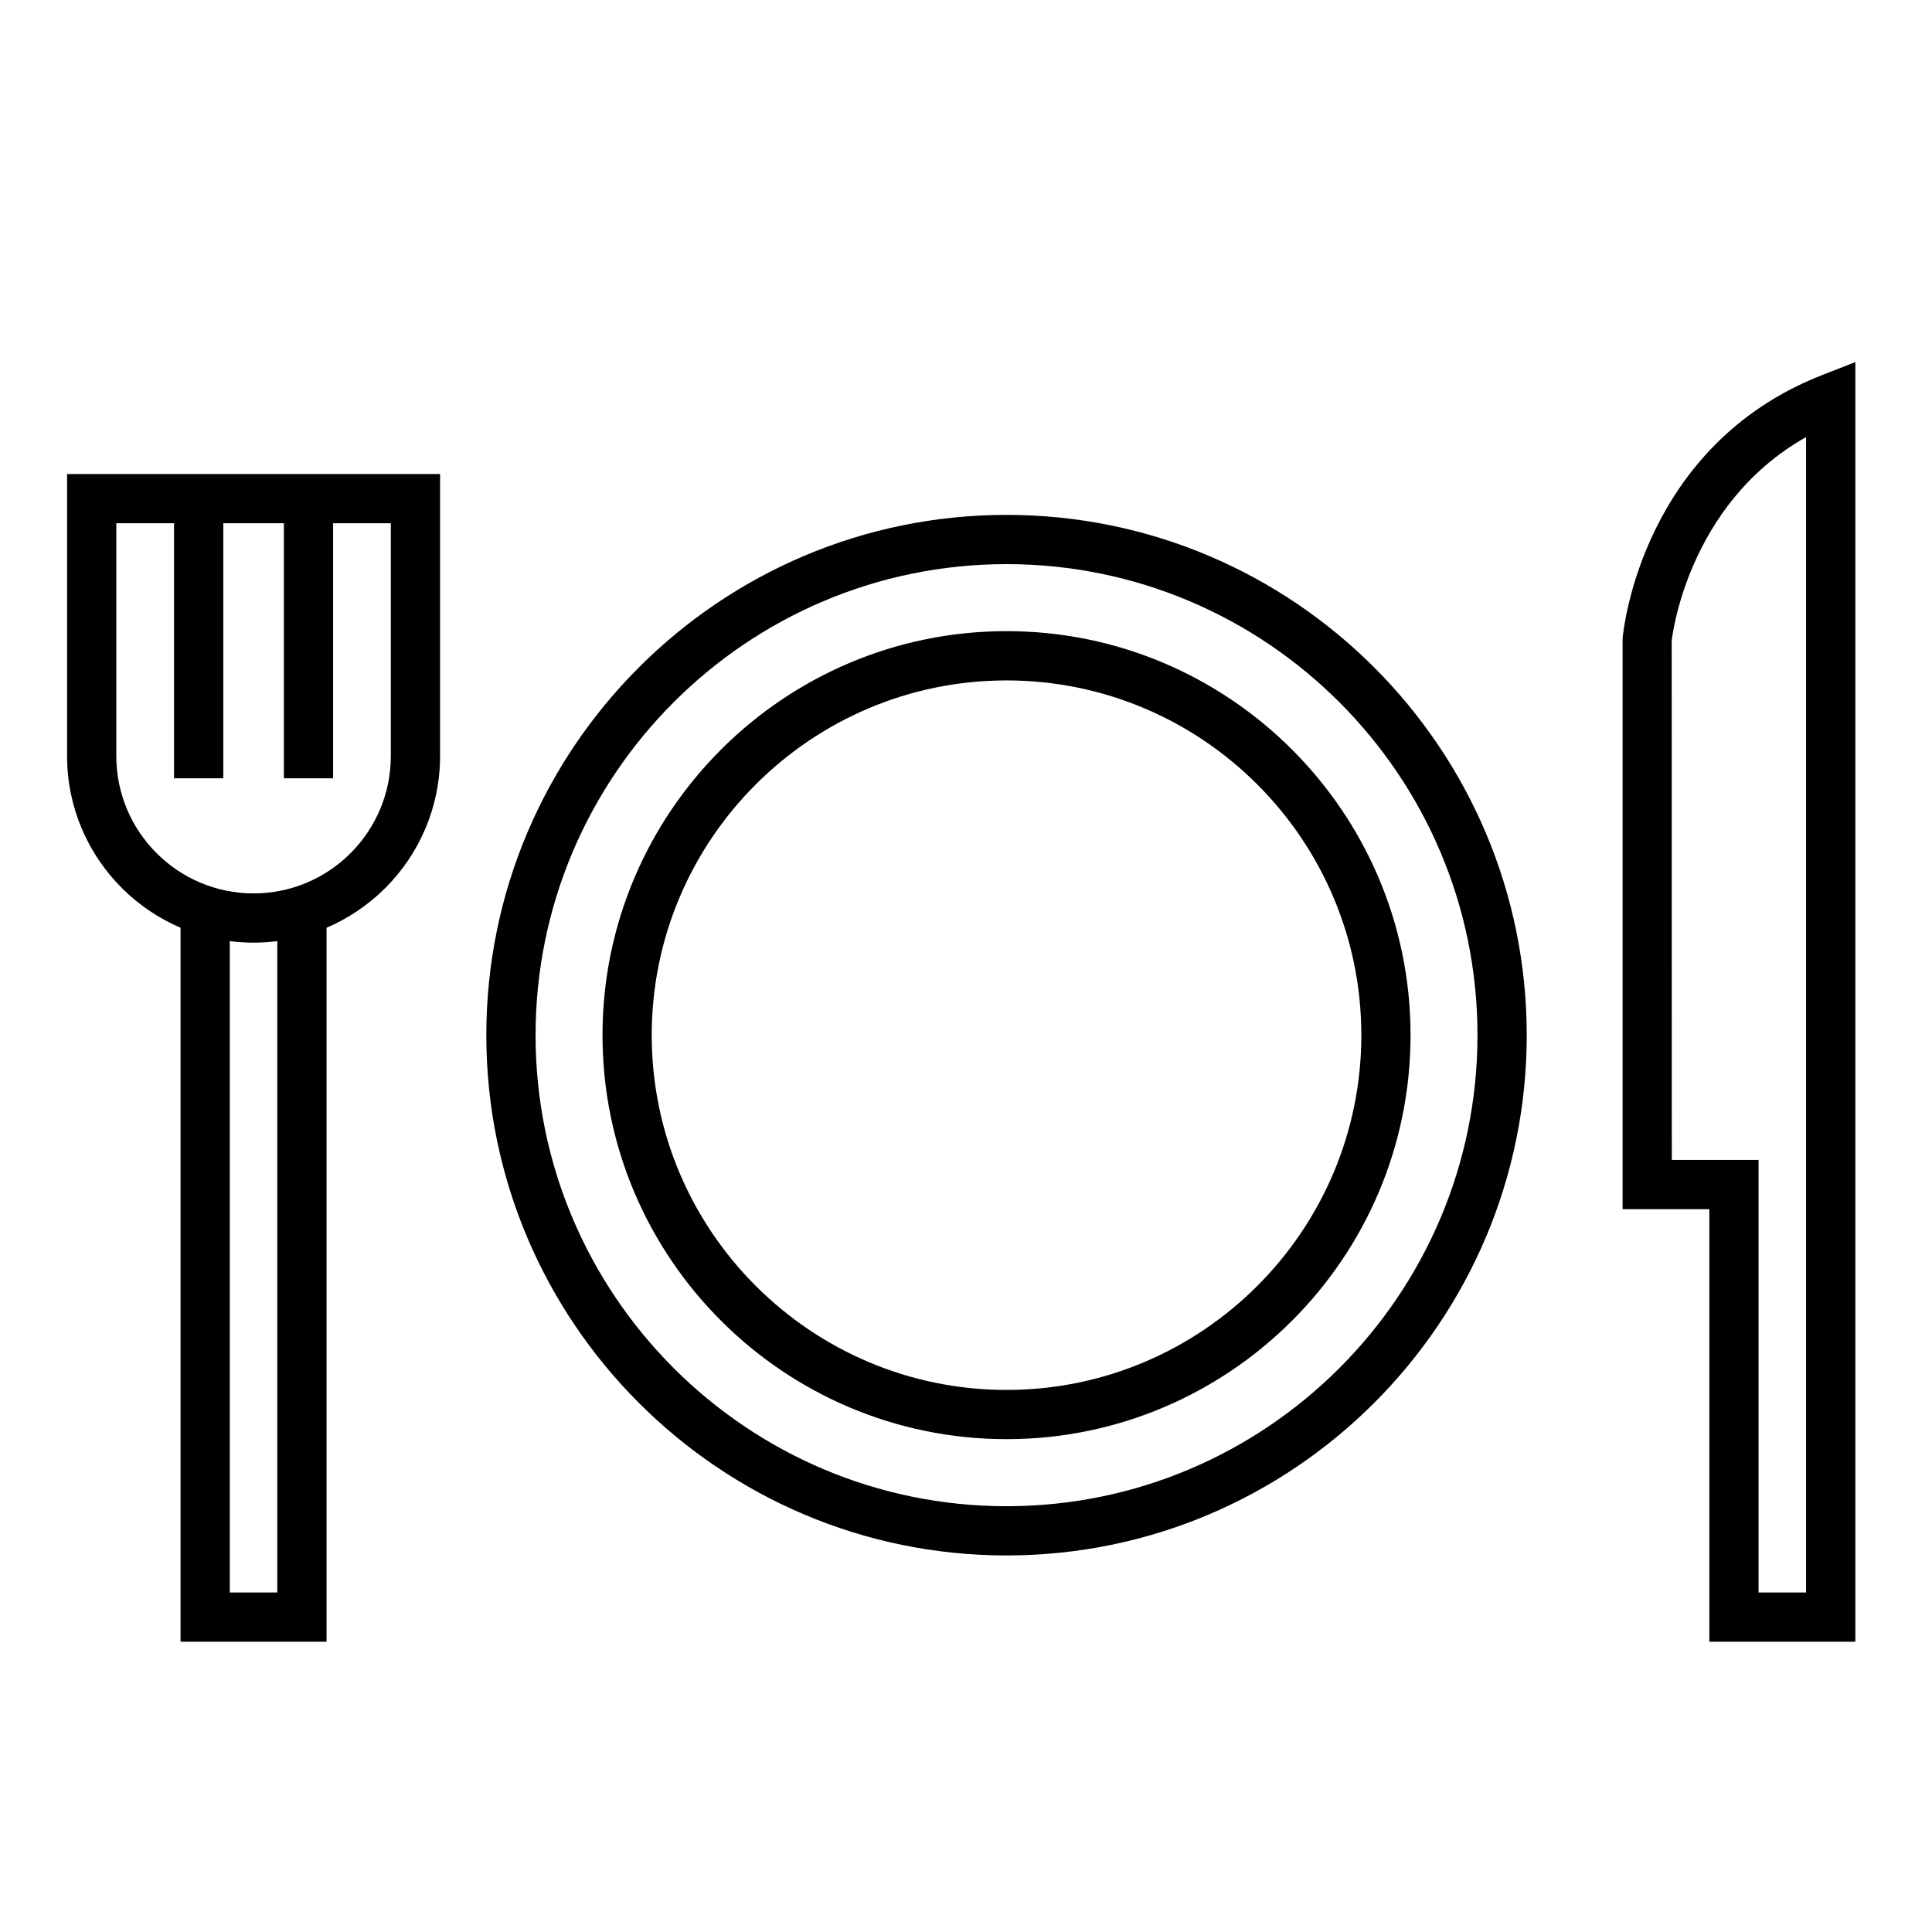
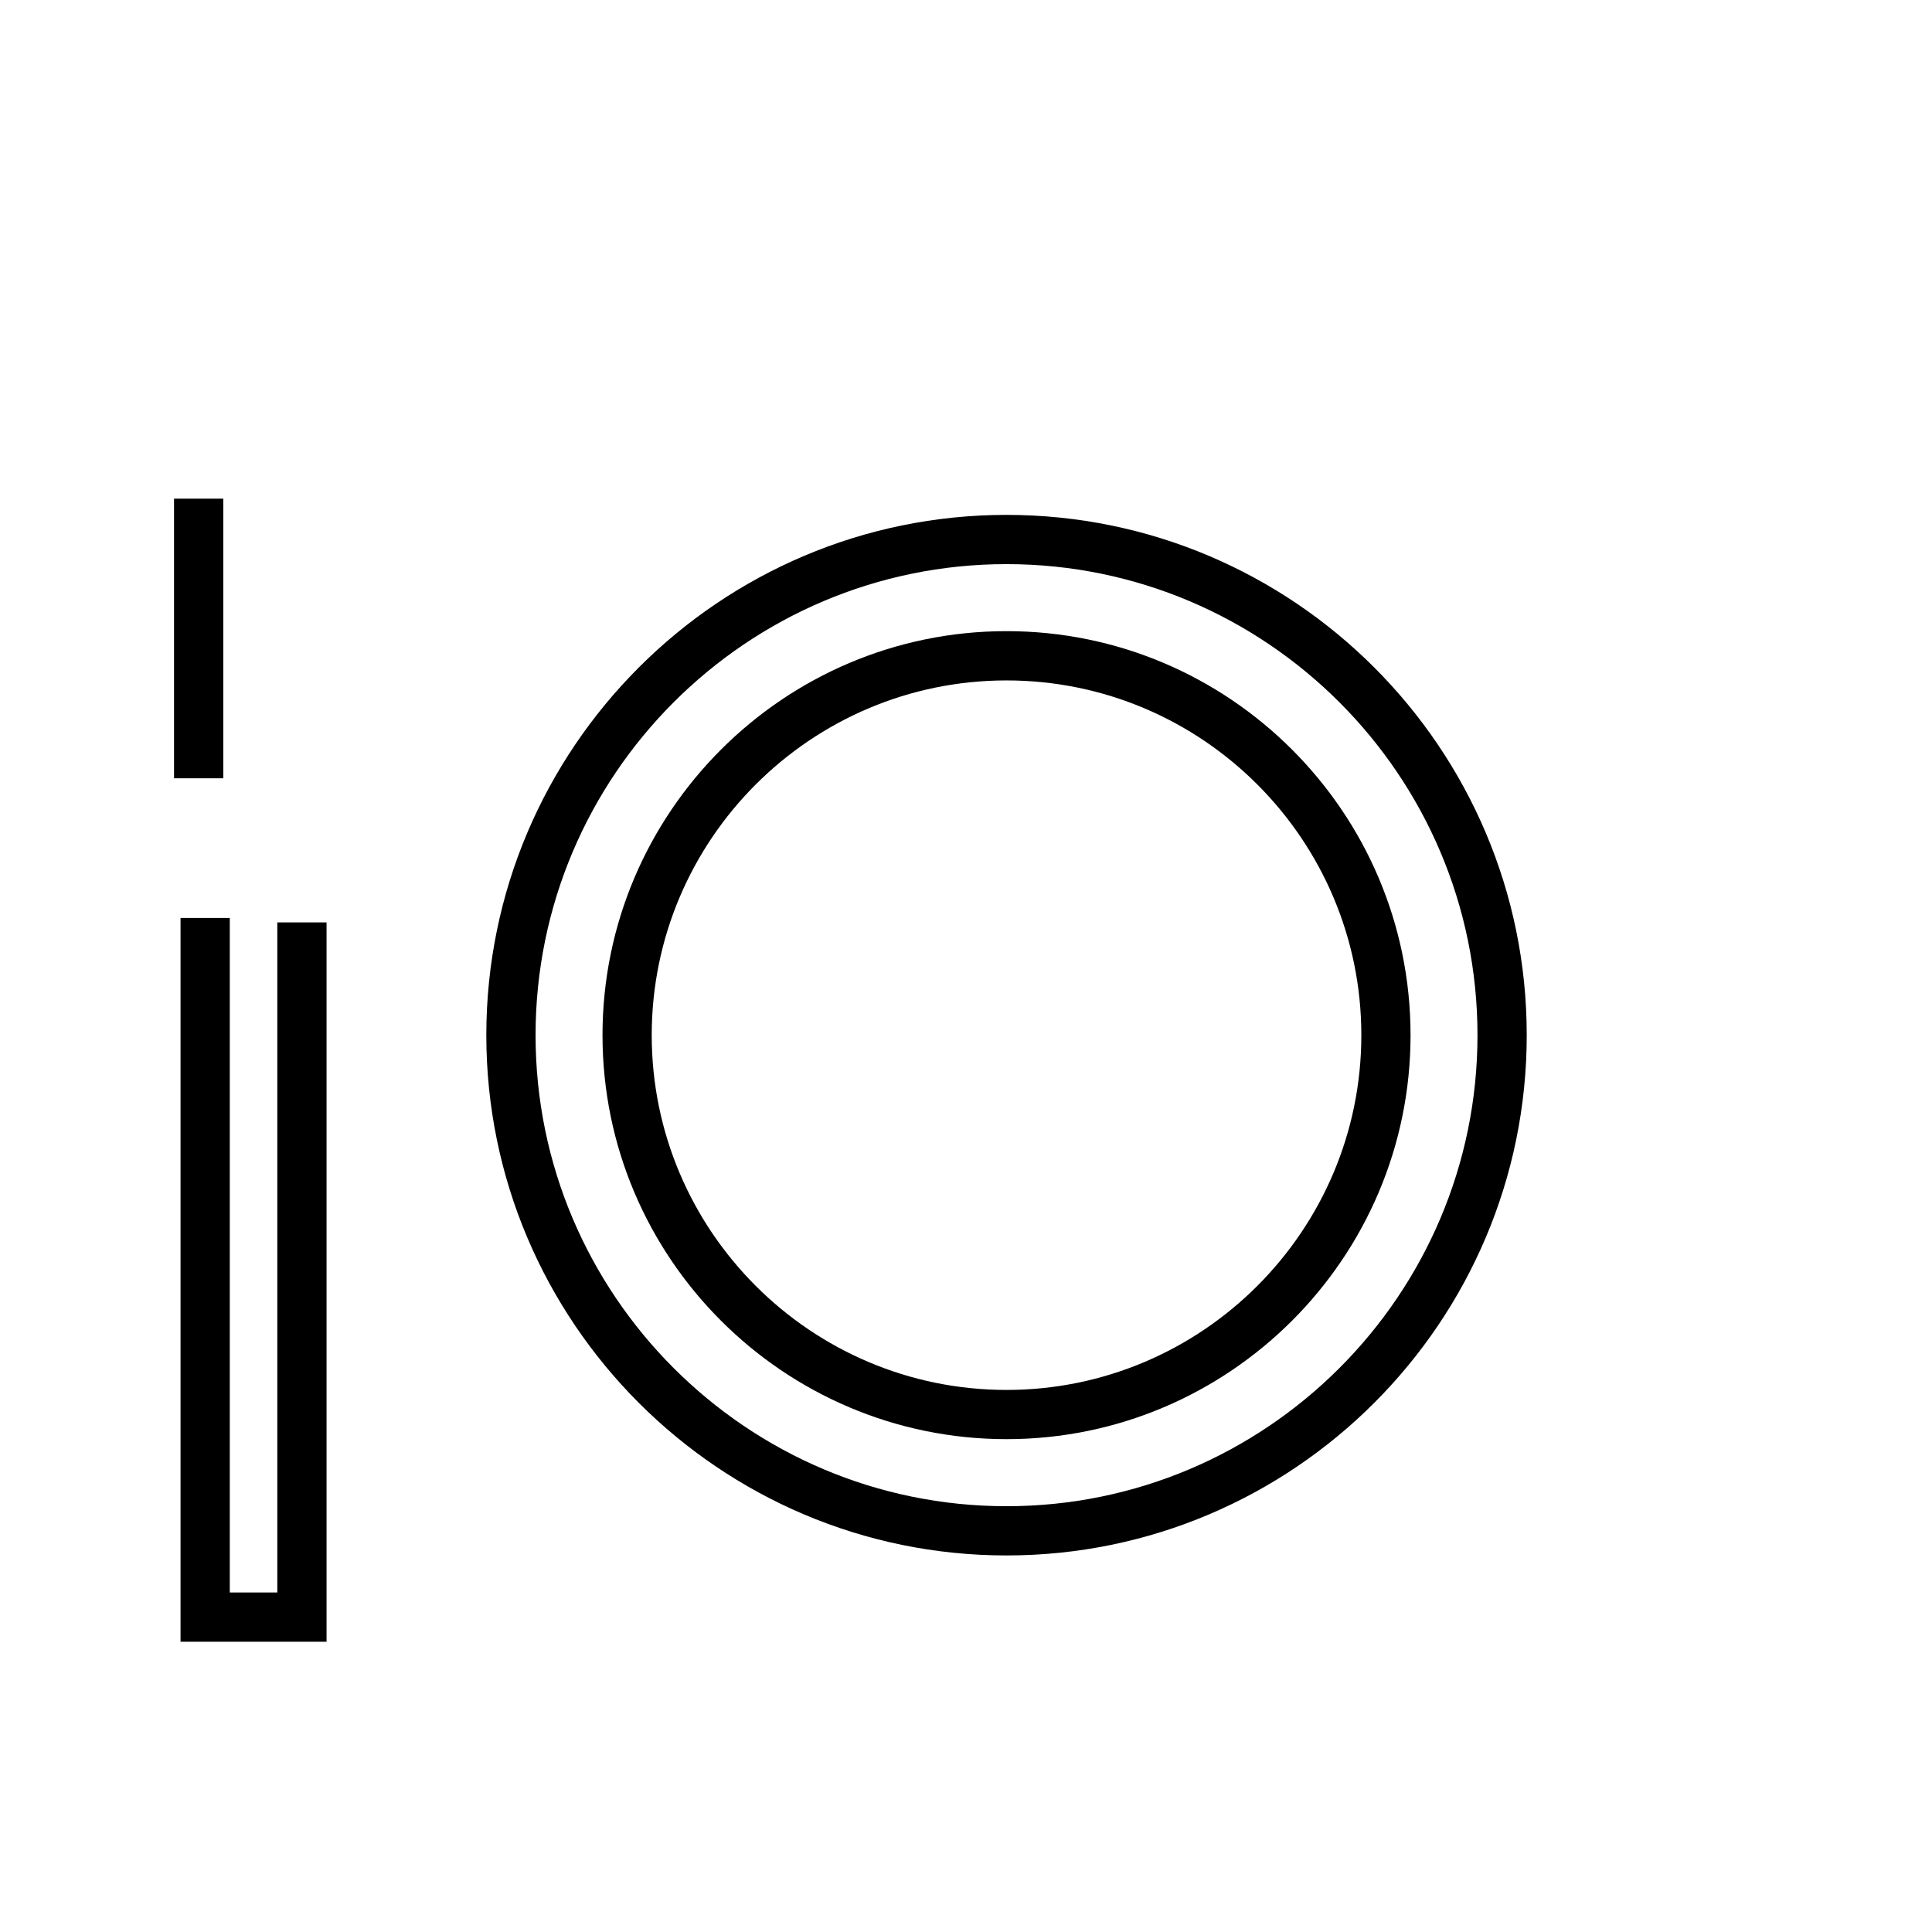
<svg xmlns="http://www.w3.org/2000/svg" fill="#000000" width="800px" height="800px" version="1.1" viewBox="144 144 512 512">
  <g>
    <path d="m410.74 556.21c-76.023 0-137.86-61.848-137.86-137.88s61.836-137.88 137.86-137.88c76.031 0 137.86 61.848 137.86 137.88 0 76.023-61.832 137.88-137.86 137.88zm0-262.71c-68.816 0-124.81 56-124.81 124.83 0 68.832 55.992 124.83 124.81 124.83 68.82 0 124.81-56 124.81-124.83 0.004-68.832-55.992-124.83-124.81-124.83z" />
    <path d="m410.74 525.39c-59.027 0-107.07-48.027-107.07-107.06s48.043-107.07 107.07-107.07c59.031 0 107.07 48.031 107.07 107.07 0 59.027-48.043 107.06-107.07 107.06zm0-201.07c-51.844 0-94.027 42.168-94.027 94.016 0 51.836 42.184 94.012 94.027 94.012 51.848 0 94.027-42.176 94.027-94.012 0-51.848-42.18-94.016-94.027-94.016z" />
-     <path d="m635.68 579.07h-38.688v-114.62h-22.992v-151.25c0.23-2.68 5.375-51.133 52.758-69.754l8.926-3.492v339.11zm-25.645-13.047h12.59v-306.19c-31.785 17.93-35.559 53.602-35.609 53.992l0.031 137.57h22.988z" />
    <path d="m230.54 579.07h-38.695v-191.79h13.051v178.74h12.594v-177.57h13.051z" />
-     <path d="m211.2 393.81c-27.246 0-49.422-22.172-49.422-49.434v-74.758h98.844v74.754c-0.004 27.262-22.176 49.438-49.422 49.438zm-36.375-111.14v61.707c0 20.059 16.312 36.387 36.375 36.387s36.371-16.324 36.371-36.387v-61.707z" />
    <path d="m190.12 276.15h13.055v74.105h-13.055z" />
-     <path d="m219.23 276.15h13.047v74.105h-13.047z" />
  </g>
</svg>